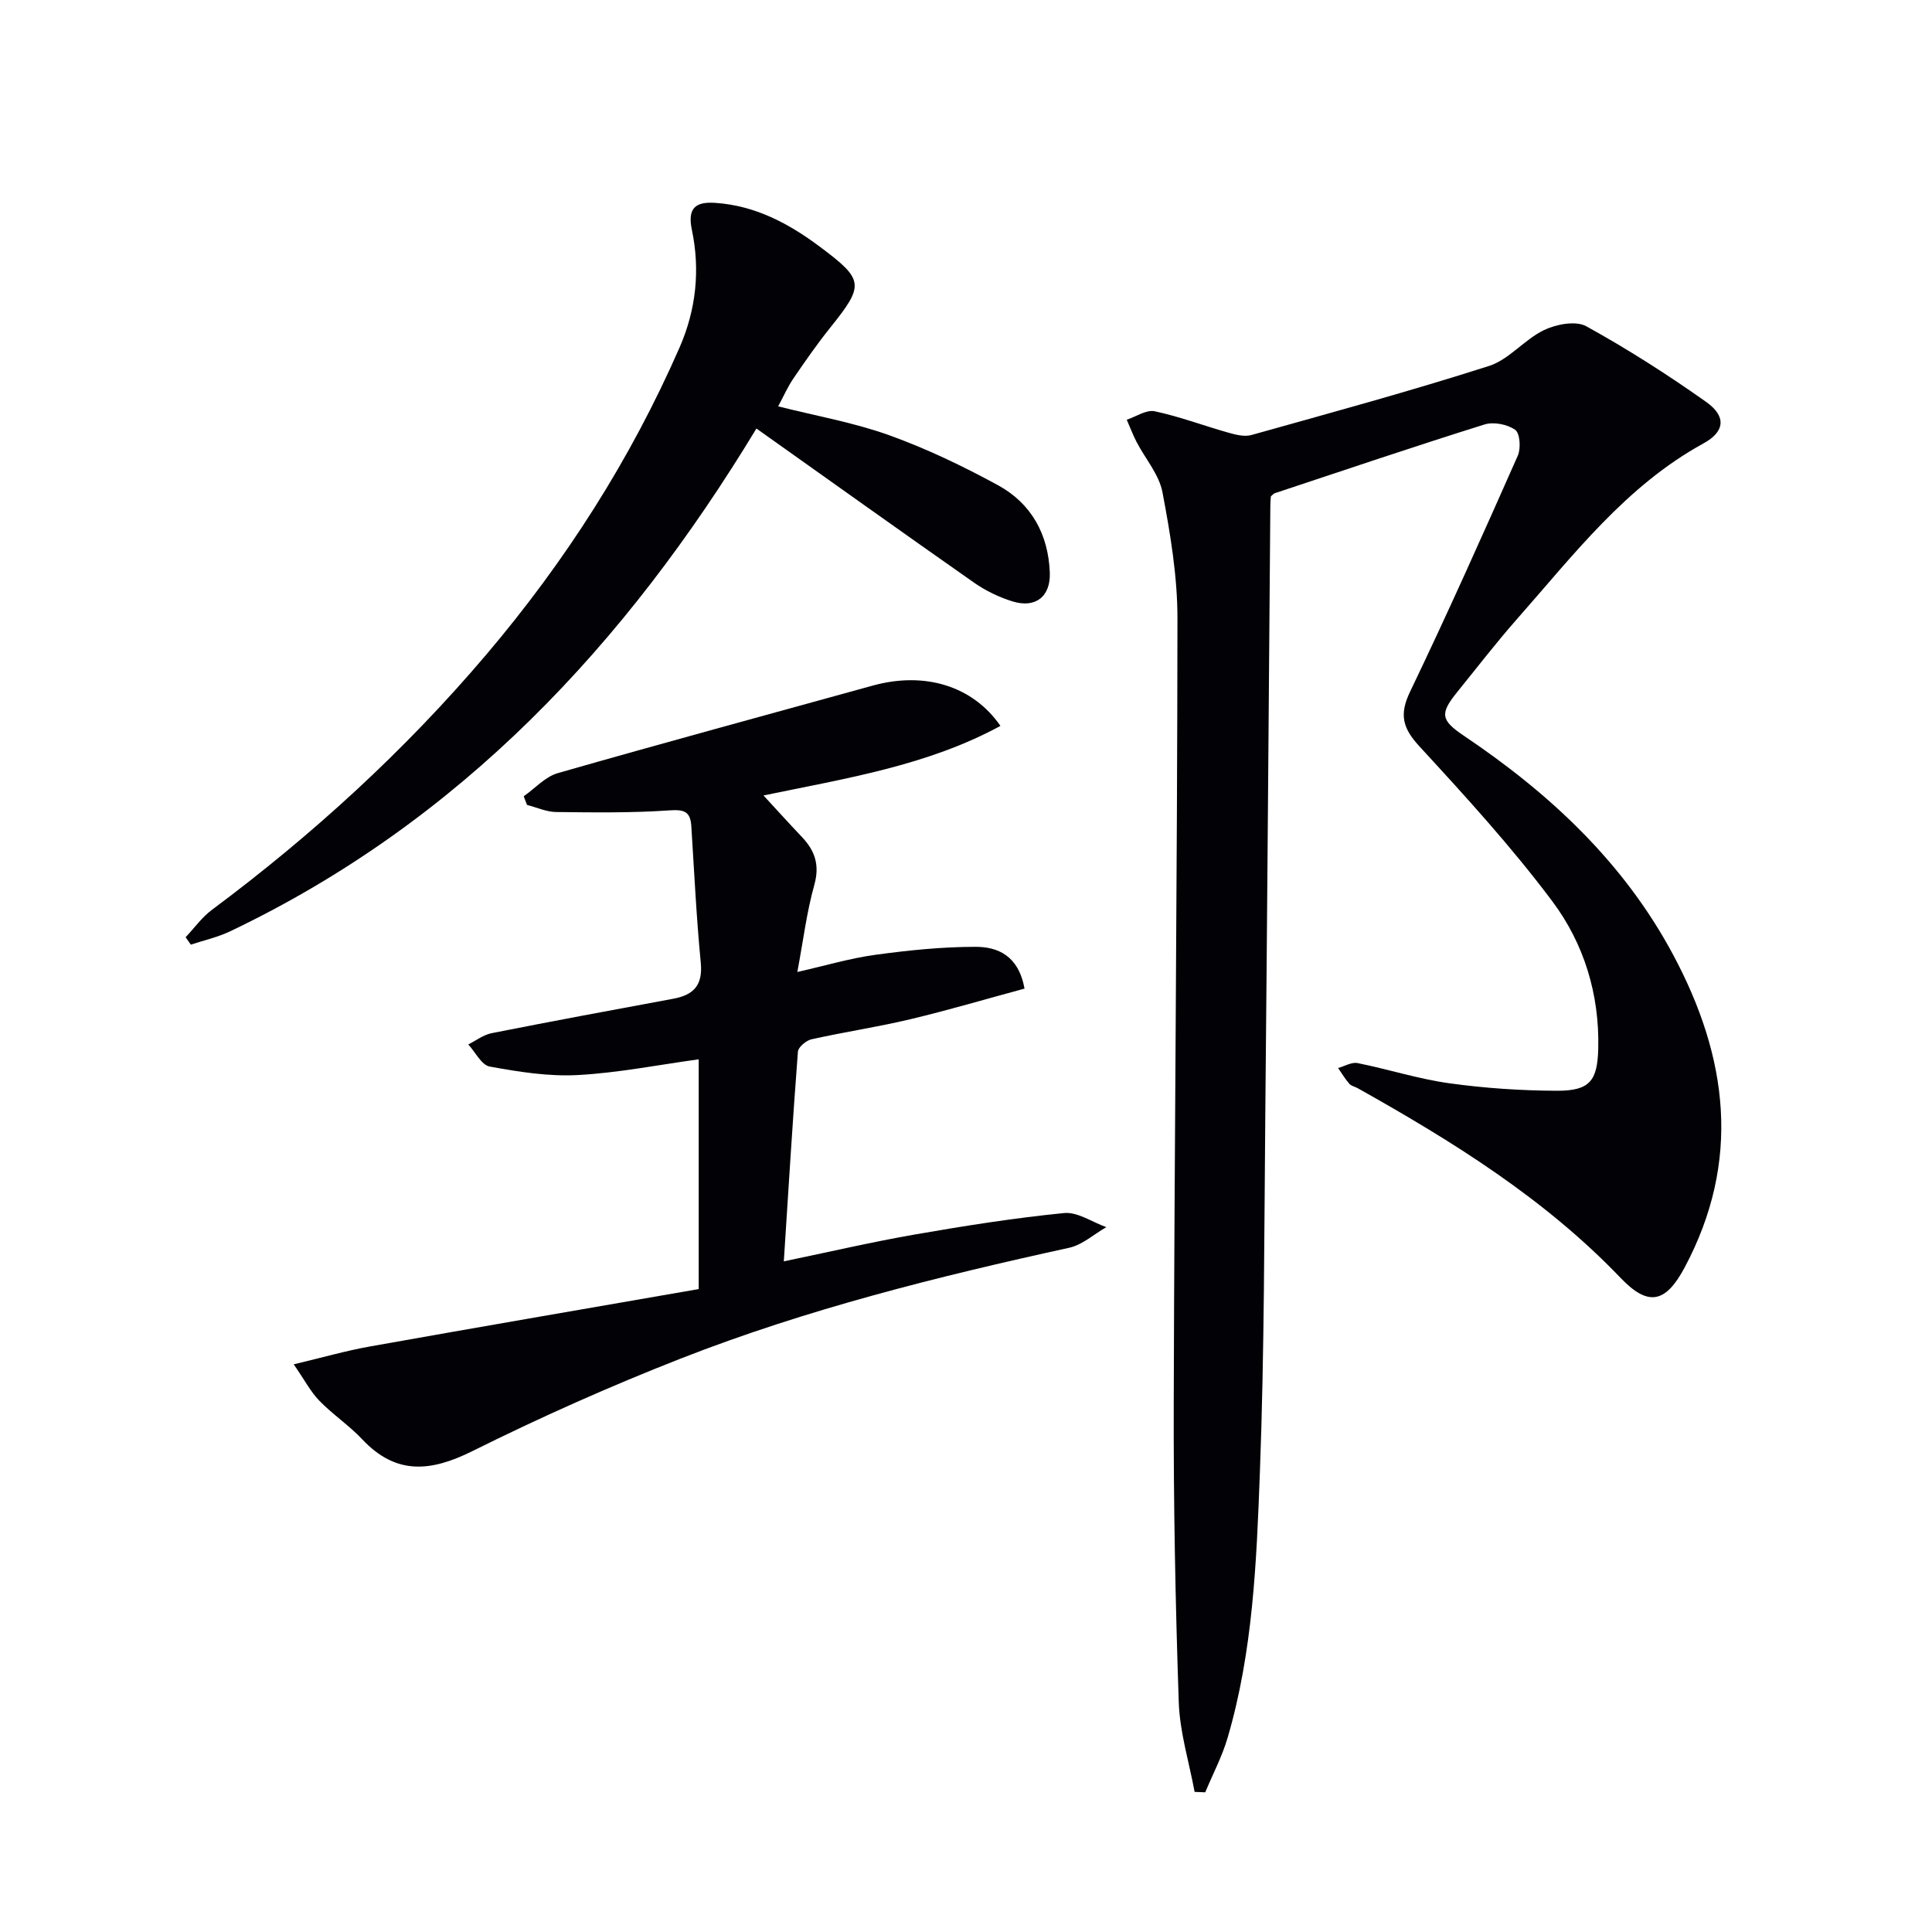
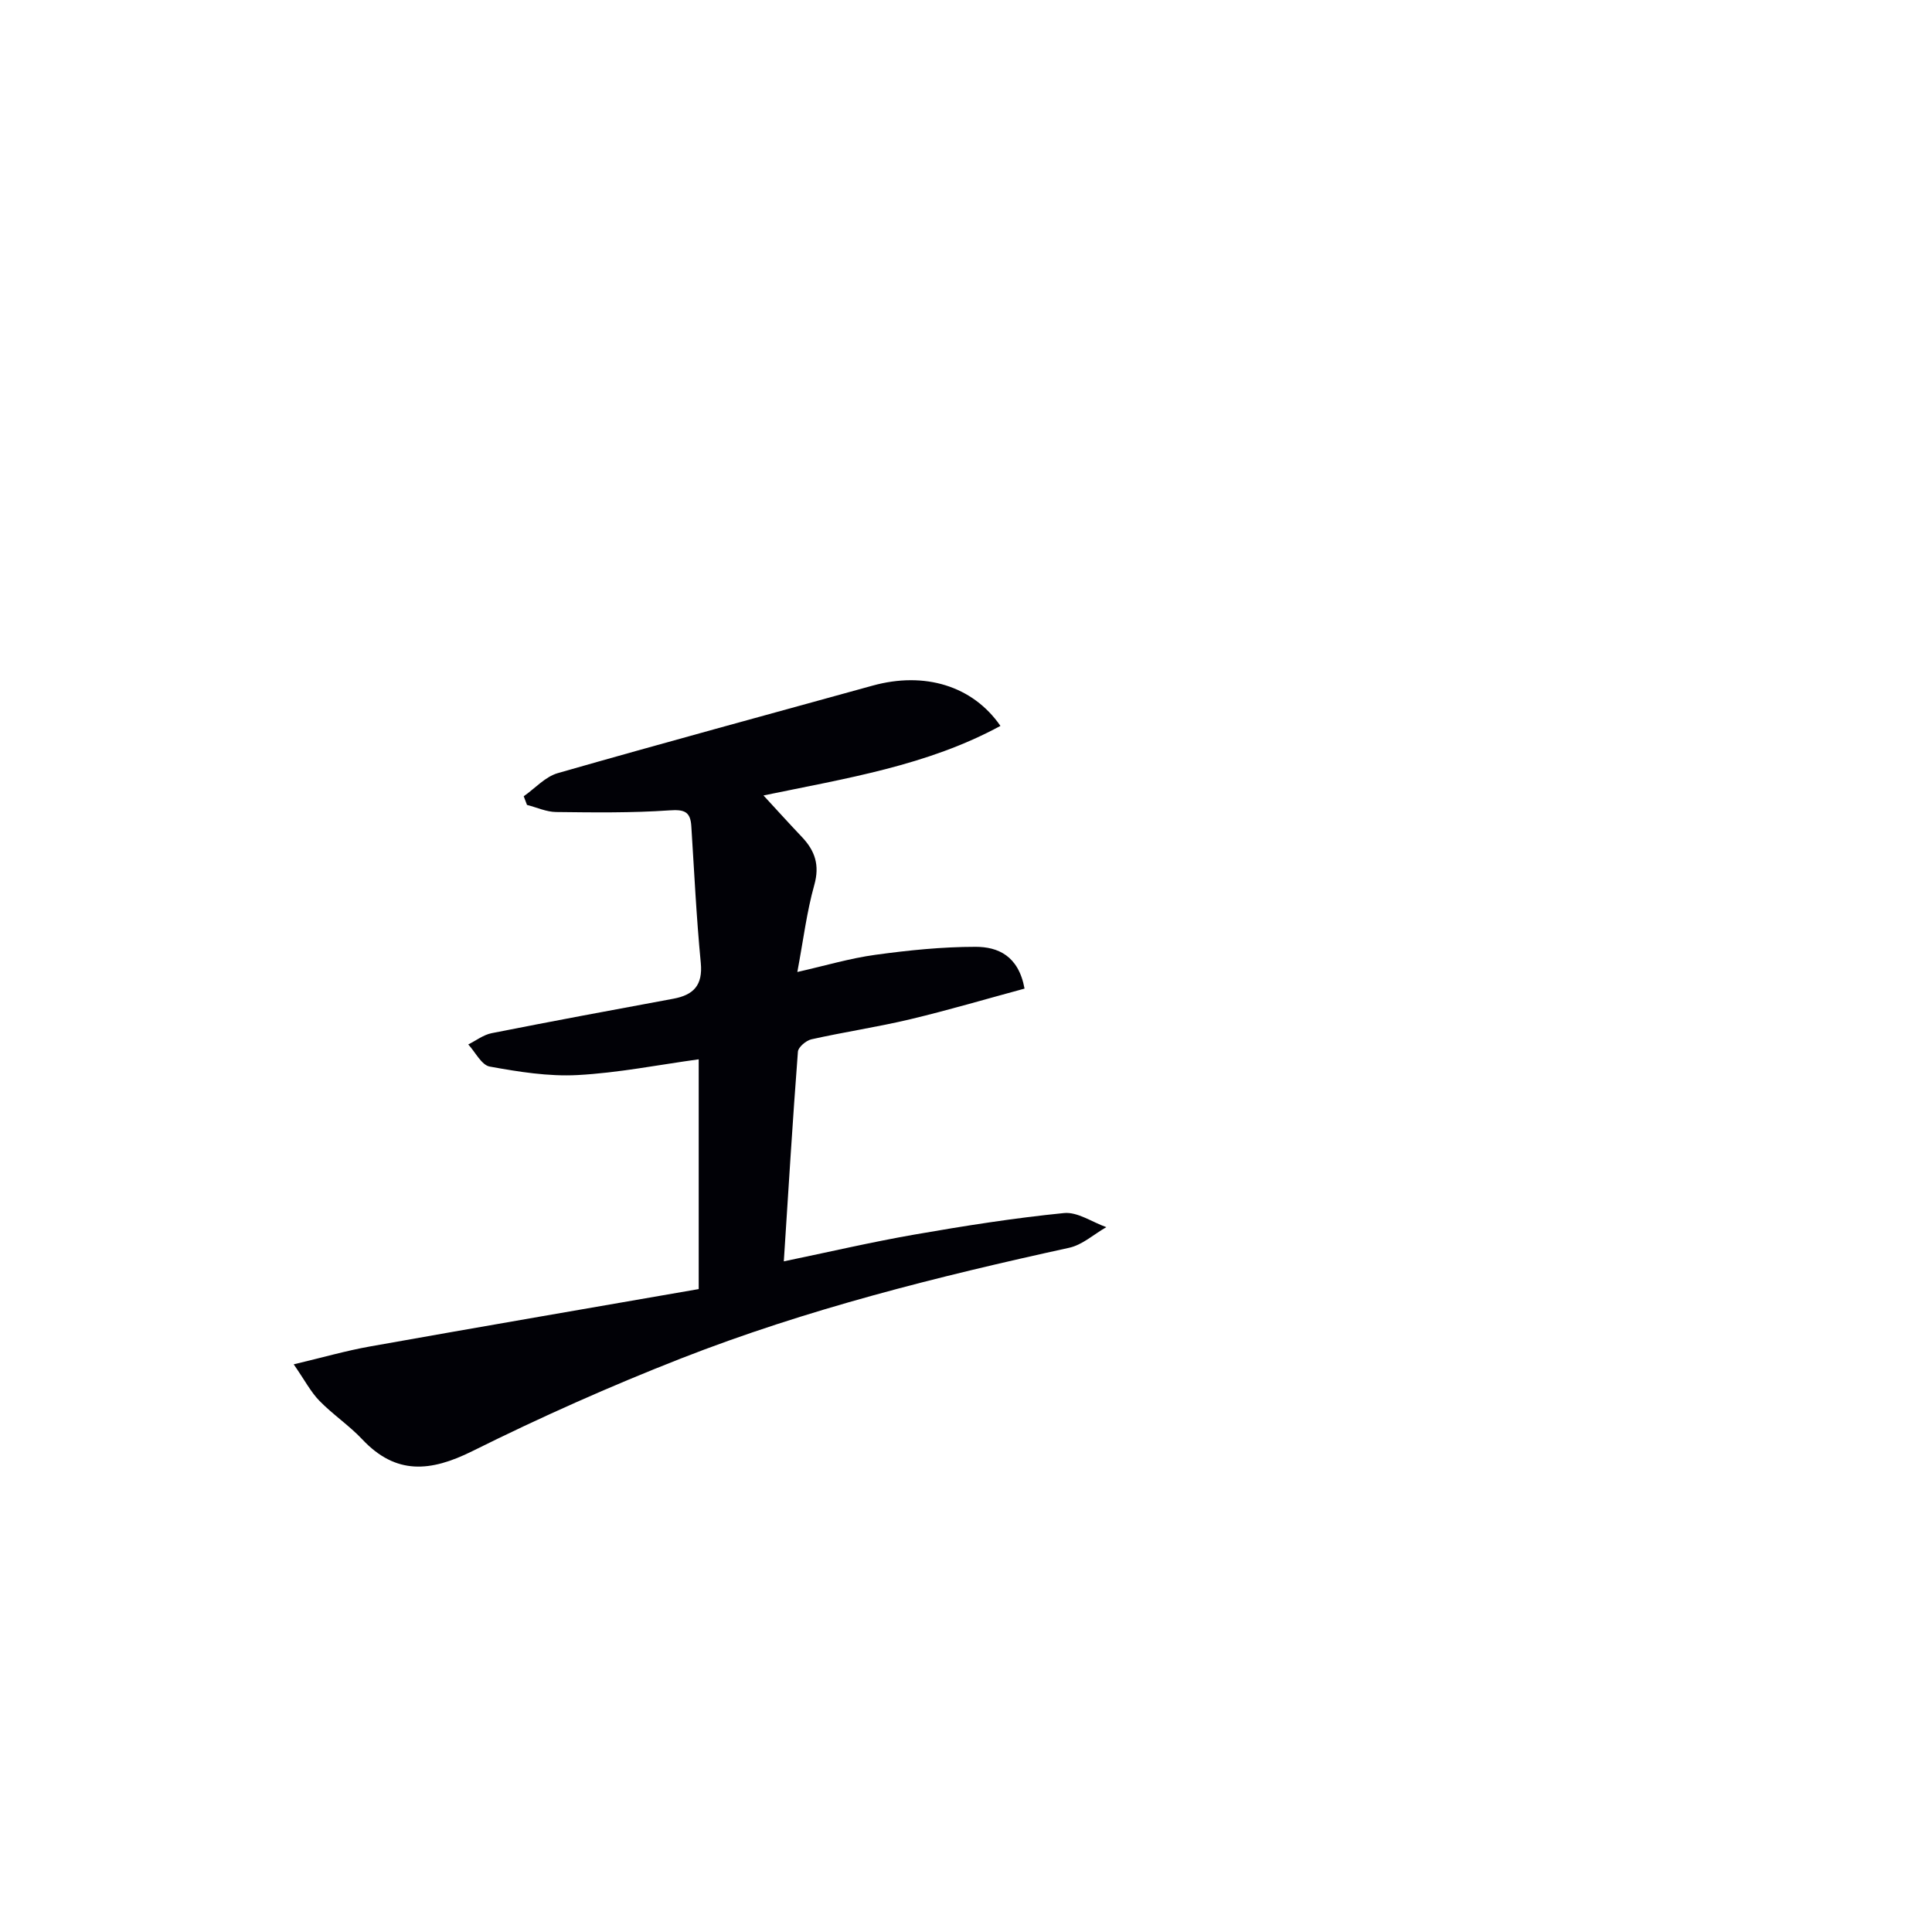
<svg xmlns="http://www.w3.org/2000/svg" enable-background="new 0 0 400 400" viewBox="0 0 400 400">
-   <path d="m263.12 102.76c-.04.56-.11 1.22-.11 1.88-.34 41.48-.63 82.95-1.03 124.43-.24 25.31-.19 50.64-1.14 75.92-.69 18.4-1.43 36.93-6.68 54.81-1.14 3.88-3.07 7.53-4.63 11.28-.73-.03-1.47-.06-2.2-.09-1.14-6.18-3.07-12.34-3.28-18.56-.7-20.63-1.1-41.28-1.04-61.91.14-54.14.73-108.28.77-162.42.01-8.73-1.47-17.55-3.1-26.17-.69-3.67-3.54-6.92-5.35-10.4-.78-1.5-1.37-3.09-2.05-4.63 1.94-.64 4.06-2.12 5.79-1.75 5.18 1.1 10.18 3 15.29 4.44 1.52.43 3.32.88 4.76.47 16.43-4.6 32.91-9.09 49.16-14.29 4.16-1.33 7.33-5.48 11.39-7.43 2.54-1.22 6.58-1.99 8.75-.79 8.56 4.72 16.85 10.02 24.83 15.67 4.21 2.98 3.88 6.15-.56 8.58-16.07 8.81-26.9 23.1-38.66 36.42-4.29 4.87-8.25 10.03-12.34 15.07-3.62 4.47-3.39 5.82 1.36 9.02 17.77 11.95 33.11 26.2 43.36 45.37 11.36 21.24 14.14 42.68 2.37 64.75-3.95 7.4-7.55 8.1-13.22 2.18-15.74-16.45-34.8-28.29-54.46-39.31-.58-.32-1.34-.46-1.75-.93-.87-1-1.55-2.15-2.31-3.25 1.35-.37 2.81-1.27 4.03-1.02 6.34 1.27 12.56 3.28 18.93 4.17 7.38 1.03 14.88 1.53 22.33 1.56 6.83.02 8.41-2.06 8.57-8.76.27-11.23-2.96-21.71-9.49-30.44-8.43-11.27-17.99-21.74-27.54-32.11-3.48-3.78-4.2-6.57-1.93-11.31 7.75-16.14 15.05-32.49 22.3-48.86.67-1.51.46-4.65-.53-5.35-1.61-1.15-4.46-1.71-6.35-1.12-14.54 4.55-28.98 9.44-43.45 14.24-.24.08-.44.36-.79.64z" fill="#010106" />
-   <path d="m207.13 150.29c-15.14 8.22-31.83 10.83-49.06 14.4 2.88 3.12 5.38 5.89 7.95 8.59 2.71 2.86 3.73 5.82 2.57 9.95-1.56 5.55-2.26 11.34-3.51 18.01 5.72-1.29 10.89-2.84 16.18-3.56 6.86-.94 13.81-1.65 20.72-1.65 4.59 0 8.89 1.81 10.14 8.65-7.81 2.11-15.68 4.44-23.64 6.34-6.77 1.61-13.69 2.64-20.49 4.16-1.1.25-2.71 1.61-2.79 2.55-1.09 14.2-1.95 28.42-2.92 43.42 9.36-1.94 18.18-4 27.08-5.55 10.26-1.79 20.57-3.42 30.93-4.45 2.8-.28 5.83 1.88 8.76 2.92-2.56 1.46-4.95 3.67-7.7 4.27-27.28 5.97-54.34 12.73-80.37 22.92-14.66 5.74-29.09 12.17-43.18 19.18-8.63 4.29-15.8 5-22.8-2.44-2.72-2.89-6.12-5.15-8.89-8-1.78-1.83-3-4.21-5.3-7.53 5.96-1.41 10.8-2.81 15.74-3.69 22.65-4.04 45.33-7.93 68.11-11.89 0-16.88 0-32.44 0-47.57-8.38 1.15-16.7 2.81-25.08 3.26-6.03.32-12.2-.67-18.19-1.76-1.7-.31-2.97-2.99-4.44-4.58 1.61-.8 3.13-1.99 4.83-2.33 12.52-2.48 25.06-4.81 37.61-7.13 4.22-.78 6.14-2.8 5.7-7.43-.91-9.41-1.36-18.87-1.96-28.31-.19-3.06-1.5-3.47-4.55-3.26-7.79.54-15.63.43-23.45.34-2.01-.02-4.01-.96-6.02-1.47-.23-.6-.45-1.2-.68-1.79 2.34-1.64 4.46-4.05 7.05-4.79 21.68-6.21 43.45-12.11 65.19-18.12 10.73-2.97 20.71.02 26.46 8.34z" fill="#010106" />
-   <path d="m156.61 88.72c-27.06 44.71-61.37 81.39-108.94 104.09-2.57 1.23-5.43 1.86-8.16 2.77-.36-.51-.72-1.02-1.08-1.53 1.79-1.9 3.35-4.11 5.41-5.65 20.9-15.57 40.02-33.04 56.89-52.93 16.34-19.27 29.82-40.34 39.96-63.51 3.44-7.86 4.3-16.07 2.55-24.4-.93-4.47.75-5.83 4.82-5.56 8.29.55 15.24 4.26 21.72 9.11 9.14 6.84 9.22 7.86 2.1 16.74-2.7 3.37-5.18 6.93-7.61 10.5-1.2 1.76-2.06 3.75-3.16 5.78 7.83 1.98 15.62 3.34 22.96 5.97 7.77 2.79 15.31 6.41 22.57 10.37 6.88 3.76 10.4 10.14 10.71 18.05.2 4.95-2.91 7.47-7.7 6-2.79-.86-5.56-2.2-7.96-3.87-14.95-10.48-29.82-21.1-45.08-31.93z" fill="#010106" />
+   <path d="m207.13 150.29c-15.14 8.22-31.83 10.83-49.06 14.4 2.88 3.12 5.38 5.89 7.95 8.59 2.71 2.86 3.73 5.82 2.57 9.95-1.56 5.55-2.26 11.34-3.51 18.01 5.72-1.29 10.89-2.84 16.18-3.56 6.86-.94 13.81-1.65 20.72-1.65 4.59 0 8.89 1.81 10.14 8.65-7.81 2.11-15.68 4.44-23.64 6.34-6.77 1.61-13.69 2.64-20.49 4.16-1.1.25-2.71 1.61-2.79 2.55-1.09 14.2-1.95 28.42-2.92 43.42 9.36-1.94 18.18-4 27.08-5.55 10.26-1.79 20.57-3.42 30.93-4.45 2.8-.28 5.83 1.88 8.76 2.92-2.56 1.46-4.95 3.67-7.7 4.27-27.28 5.97-54.34 12.73-80.37 22.92-14.66 5.74-29.09 12.17-43.18 19.18-8.63 4.29-15.8 5-22.8-2.44-2.72-2.89-6.12-5.15-8.89-8-1.78-1.83-3-4.21-5.3-7.53 5.96-1.41 10.8-2.81 15.74-3.69 22.65-4.04 45.33-7.93 68.11-11.89 0-16.88 0-32.44 0-47.57-8.38 1.15-16.7 2.81-25.08 3.26-6.03.32-12.2-.67-18.19-1.76-1.7-.31-2.97-2.99-4.44-4.58 1.61-.8 3.13-1.99 4.83-2.33 12.52-2.48 25.06-4.81 37.61-7.13 4.22-.78 6.14-2.8 5.7-7.43-.91-9.41-1.36-18.87-1.96-28.31-.19-3.06-1.5-3.47-4.55-3.26-7.79.54-15.63.43-23.45.34-2.01-.02-4.01-.96-6.02-1.47-.23-.6-.45-1.2-.68-1.79 2.34-1.64 4.46-4.05 7.05-4.79 21.68-6.21 43.45-12.11 65.19-18.12 10.73-2.97 20.71.02 26.46 8.34" fill="#010106" />
</svg>